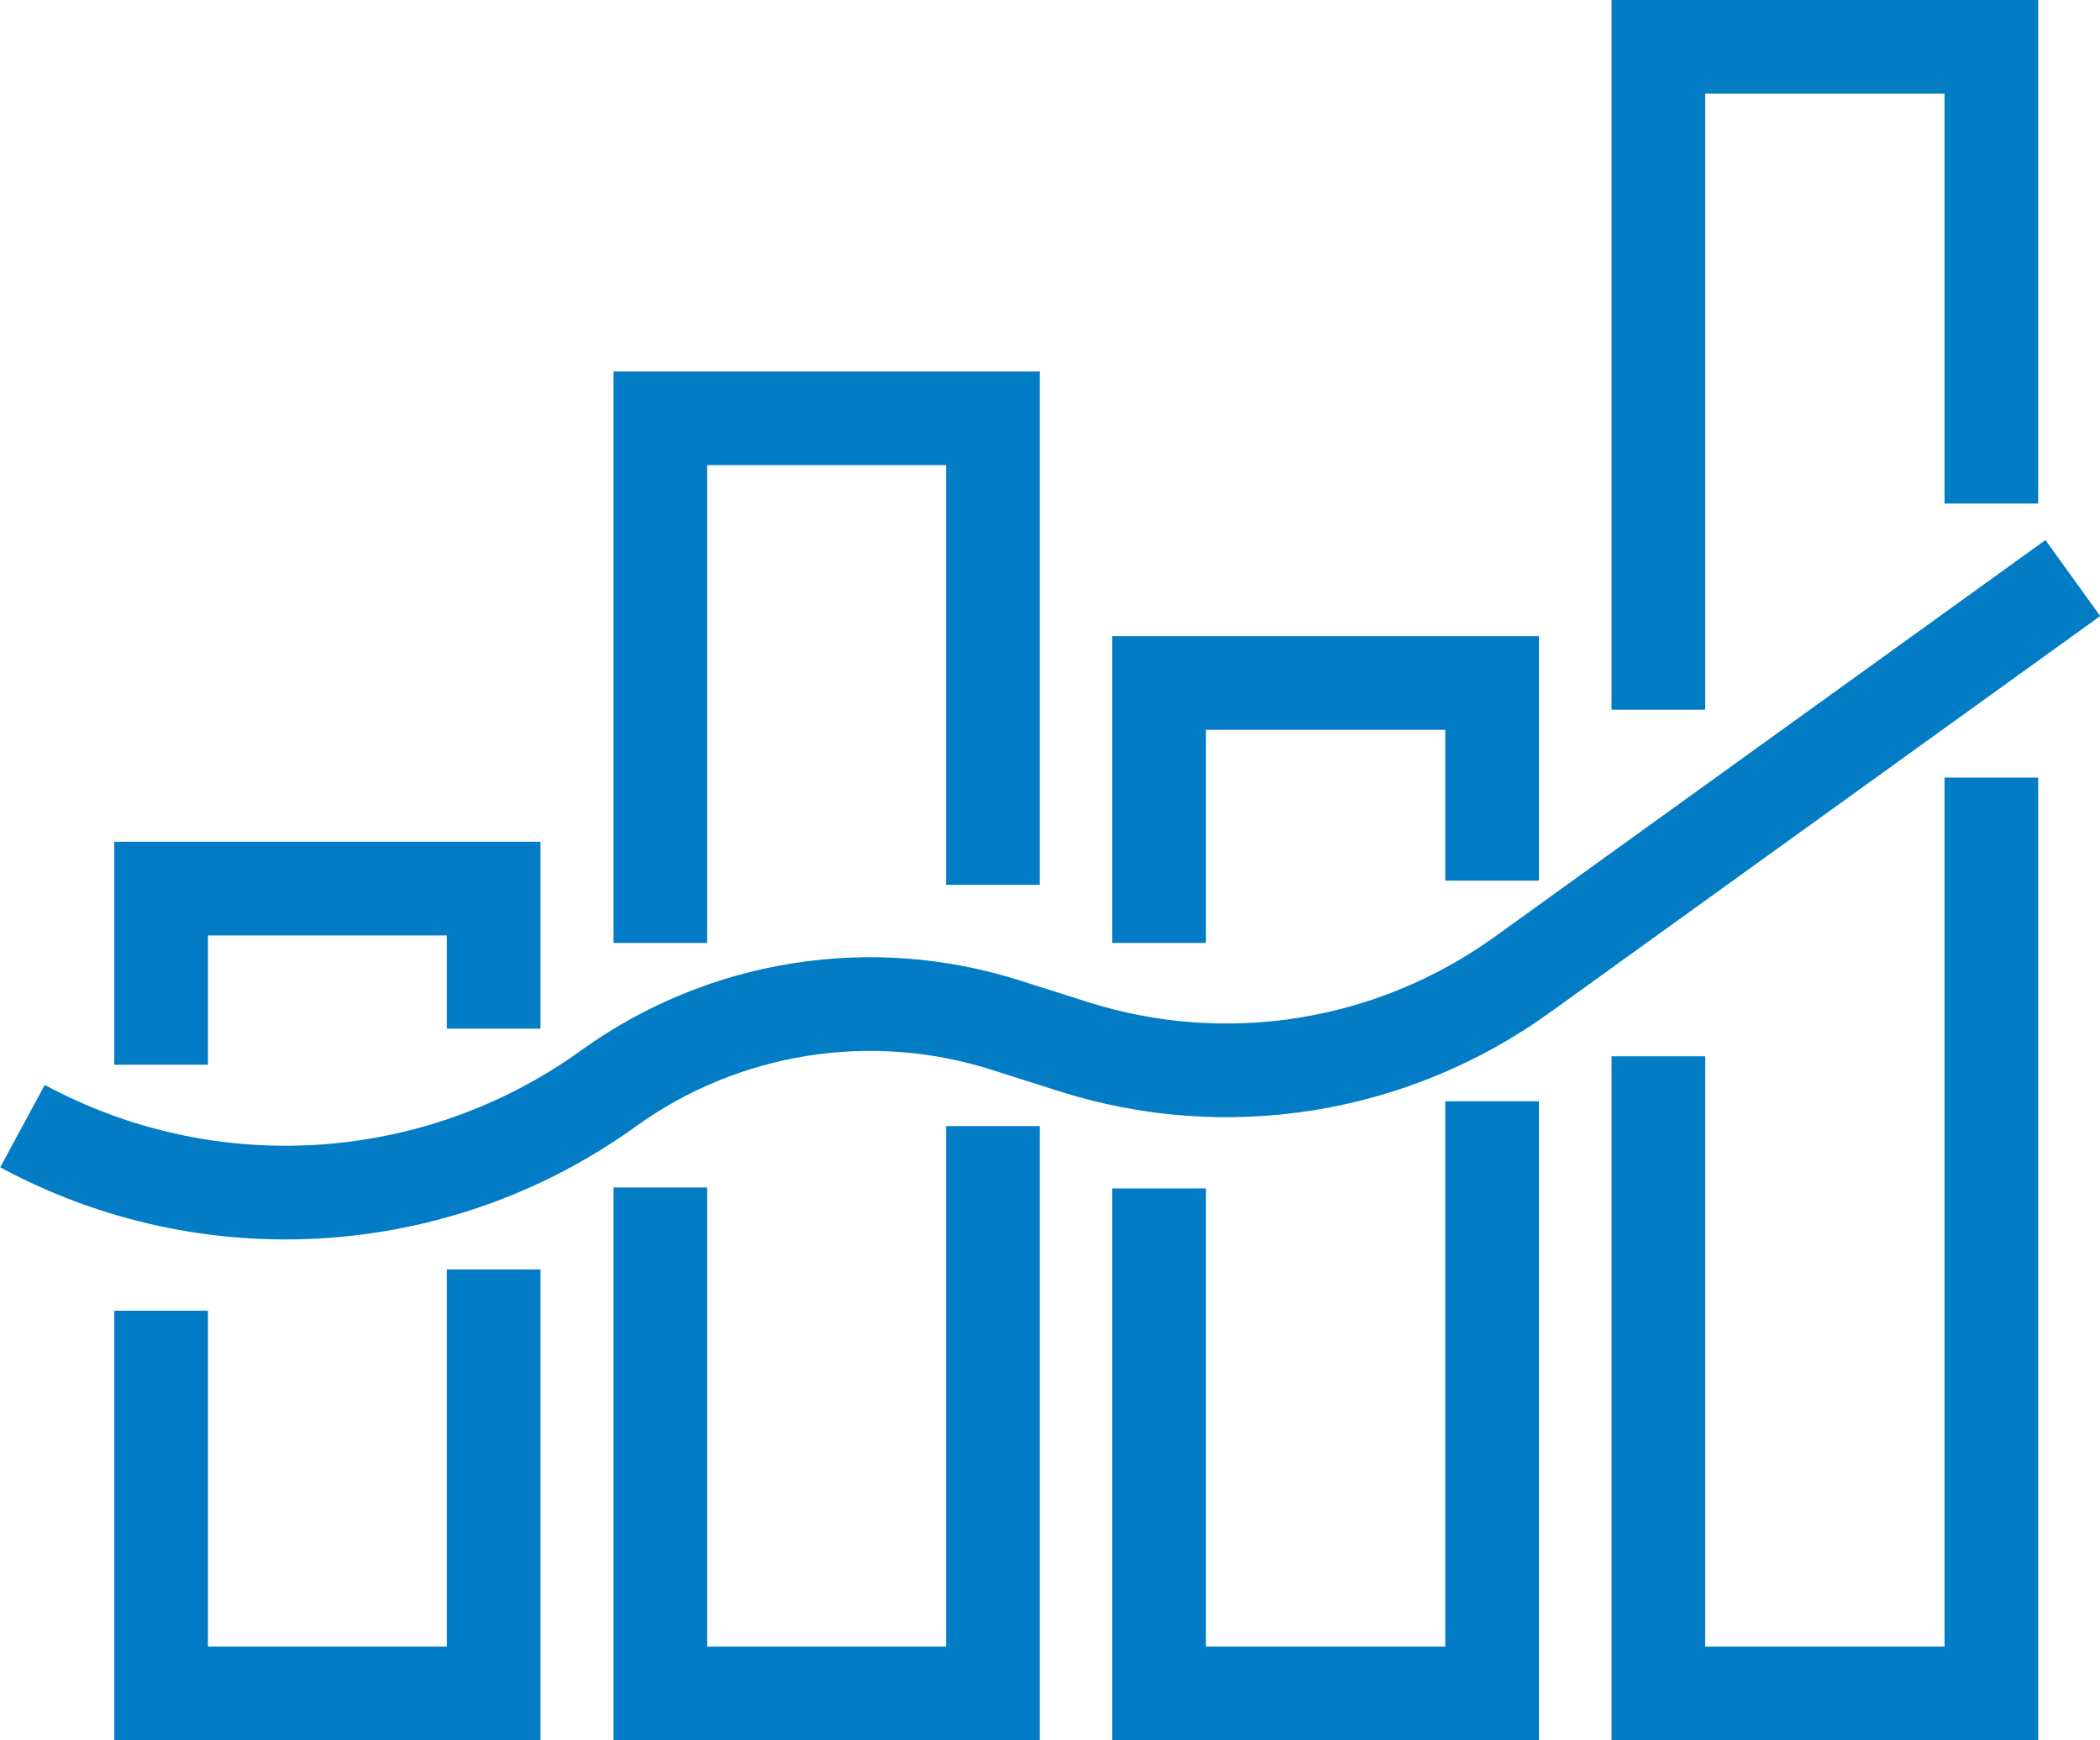
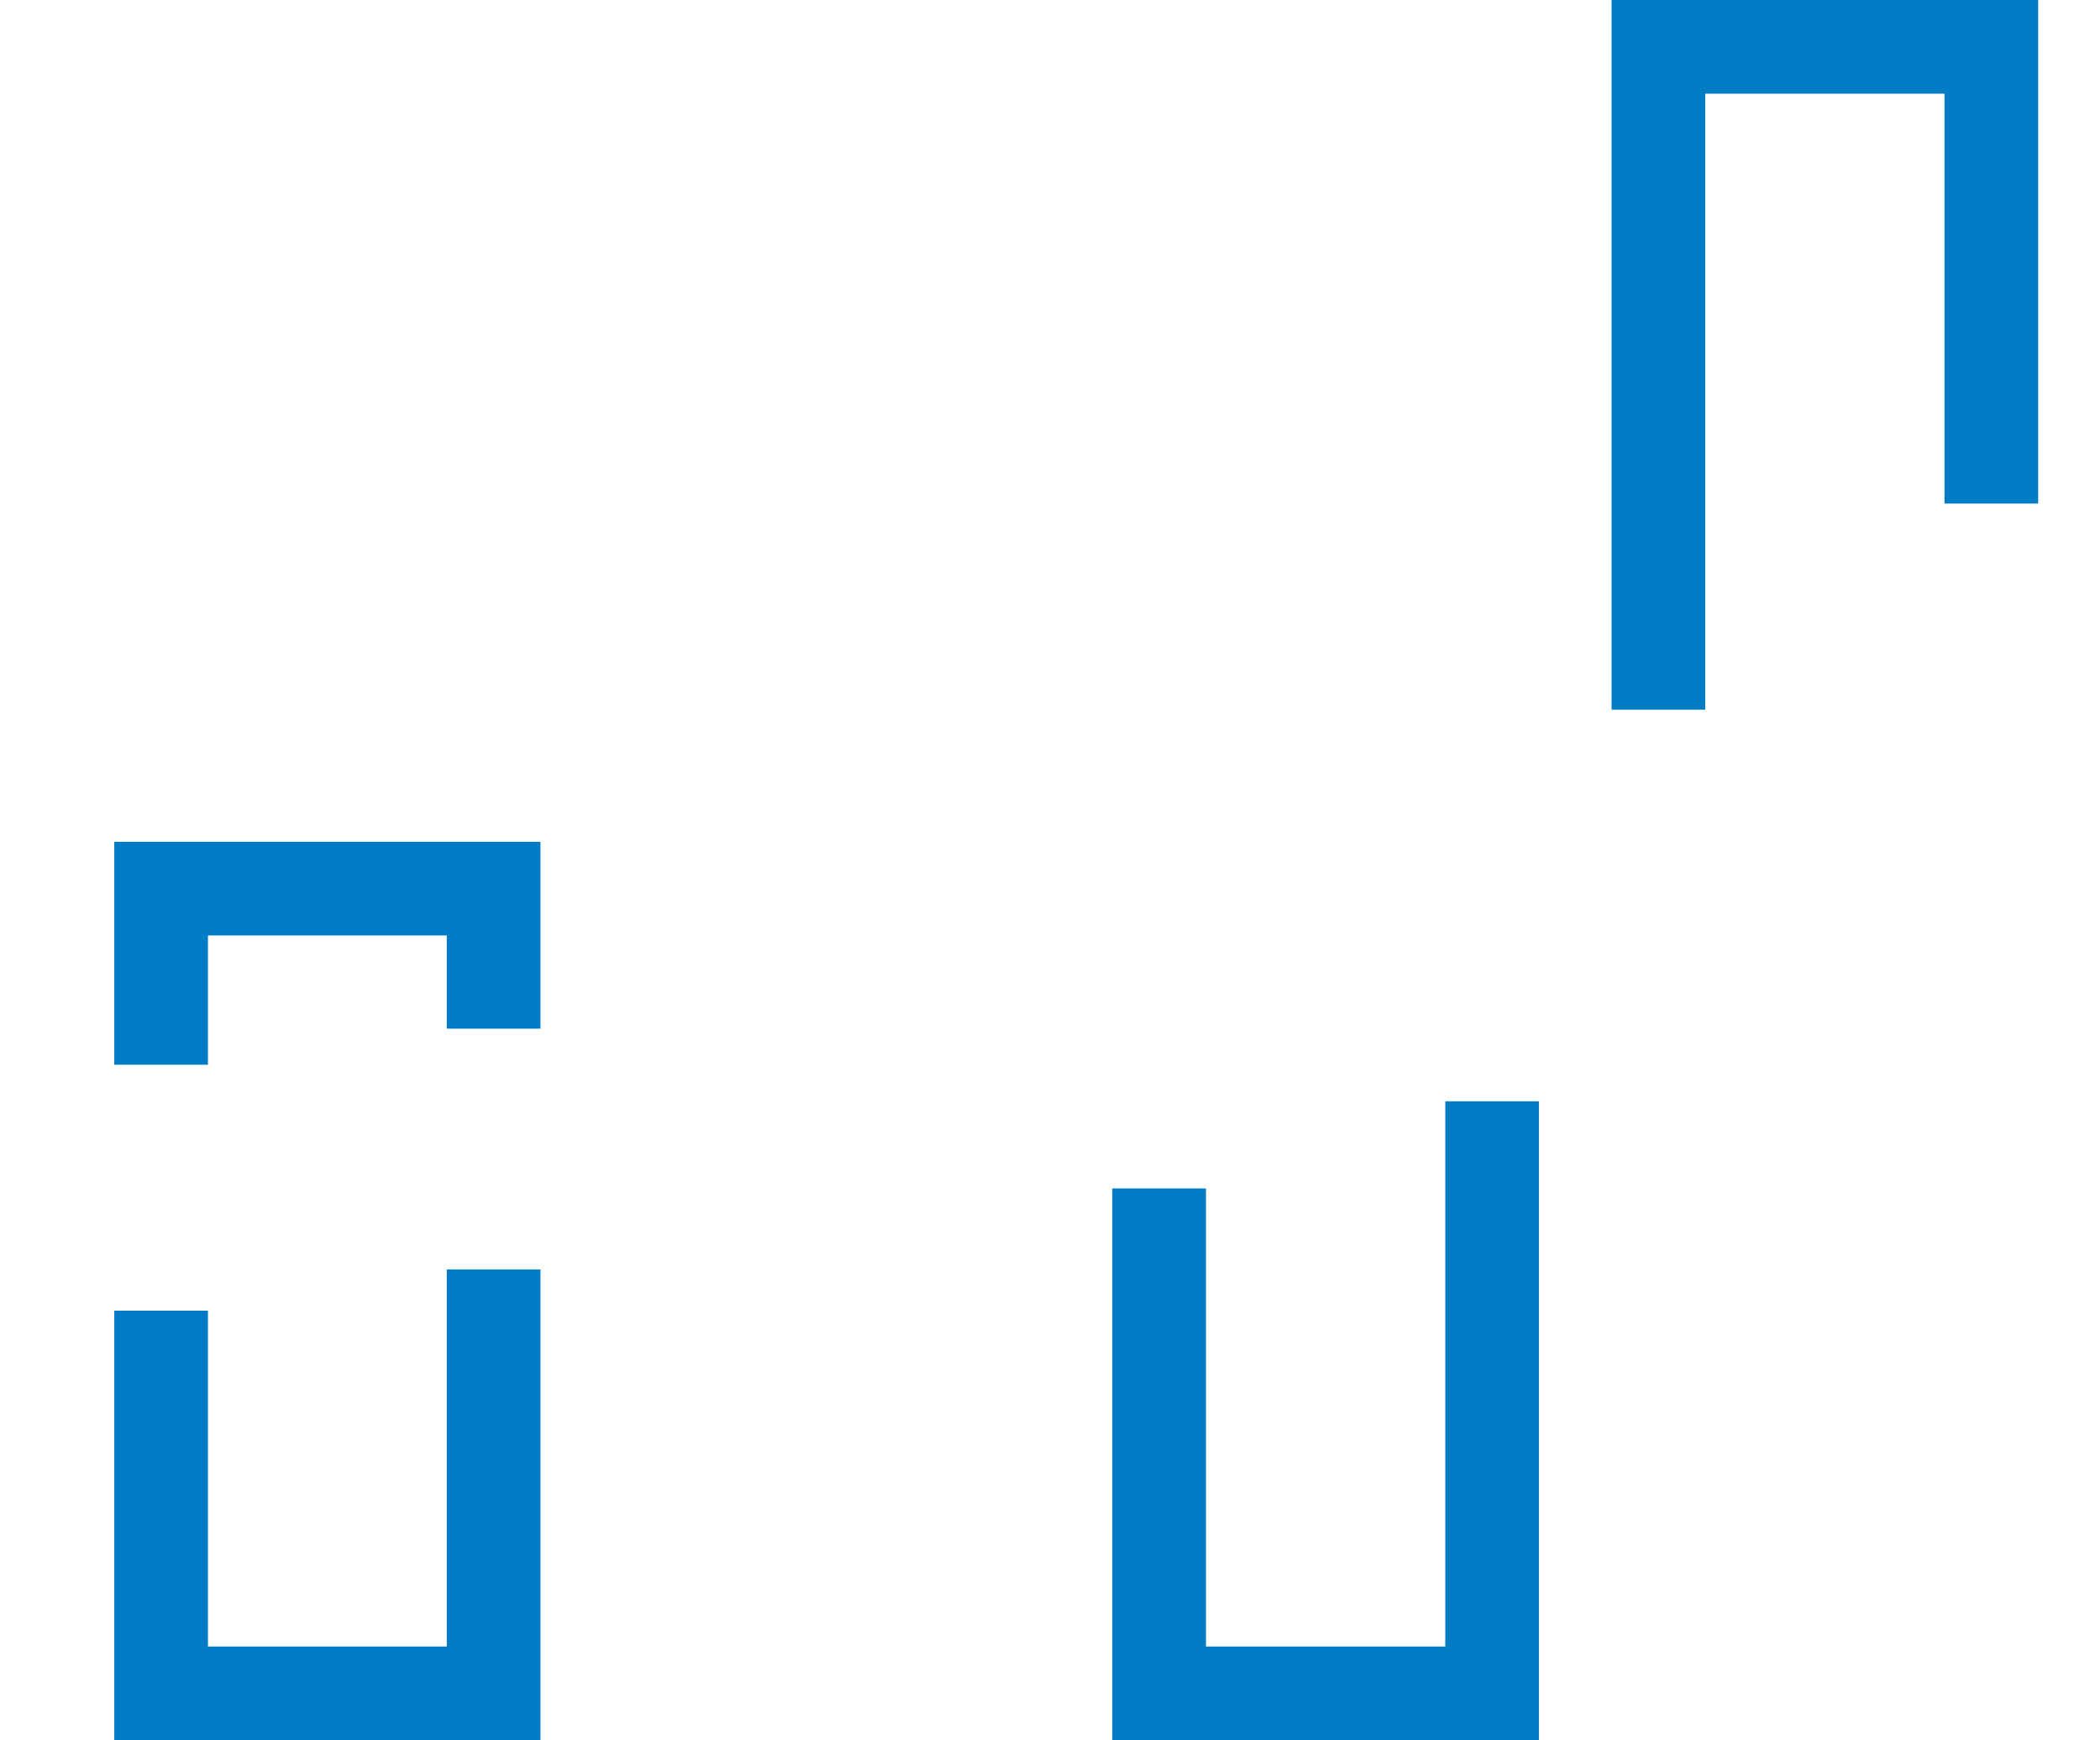
<svg xmlns="http://www.w3.org/2000/svg" id="Stroke_icons" data-name="Stroke icons" width="44.84" height="37.15" viewBox="0 0 44.84 37.15">
  <polyline points="10.54 27.1 10.54 36.15 3.44 36.15 3.44 27.98" style="fill: none; stroke: #027dc5; stroke-miterlimit: 10; stroke-width: 2px;" />
  <polyline points="3.44 22.73 3.44 18.97 10.54 18.97 10.54 21.96" style="fill: none; stroke: #027dc5; stroke-miterlimit: 10; stroke-width: 2px;" />
-   <polyline points="21.2 24.04 21.2 36.15 14.1 36.15 14.1 25.35" style="fill: none; stroke: #027dc5; stroke-miterlimit: 10; stroke-width: 2px;" />
-   <polyline points="14.1 20.13 14.1 8.93 21.2 8.93 21.2 18.89" style="fill: none; stroke: #027dc5; stroke-miterlimit: 10; stroke-width: 2px;" />
  <polyline points="31.86 23.51 31.86 36.15 24.75 36.15 24.75 25.37" style="fill: none; stroke: #027dc5; stroke-miterlimit: 10; stroke-width: 2px;" />
-   <polyline points="24.75 20.13 24.75 14.58 31.86 14.58 31.86 18.8" style="fill: none; stroke: #027dc5; stroke-miterlimit: 10; stroke-width: 2px;" />
-   <polyline points="42.52 16.6 42.52 36.15 35.41 36.15 35.41 22.55" style="fill: none; stroke: #027dc5; stroke-miterlimit: 10; stroke-width: 2px;" />
  <polyline points="35.41 15.15 35.41 1 42.52 1 42.52 10.75" style="fill: none; stroke: #027dc5; stroke-miterlimit: 10; stroke-width: 2px;" />
-   <path d="m.48,24.04H.48c3.98,2.15,8.85,1.84,12.52-.81h0c2.45-1.76,5.59-2.26,8.46-1.35l1.45.46c3.26,1.04,6.81.47,9.59-1.53l11.76-8.47" style="fill: none; stroke: #027dc5; stroke-miterlimit: 10; stroke-width: 2px;" />
</svg>